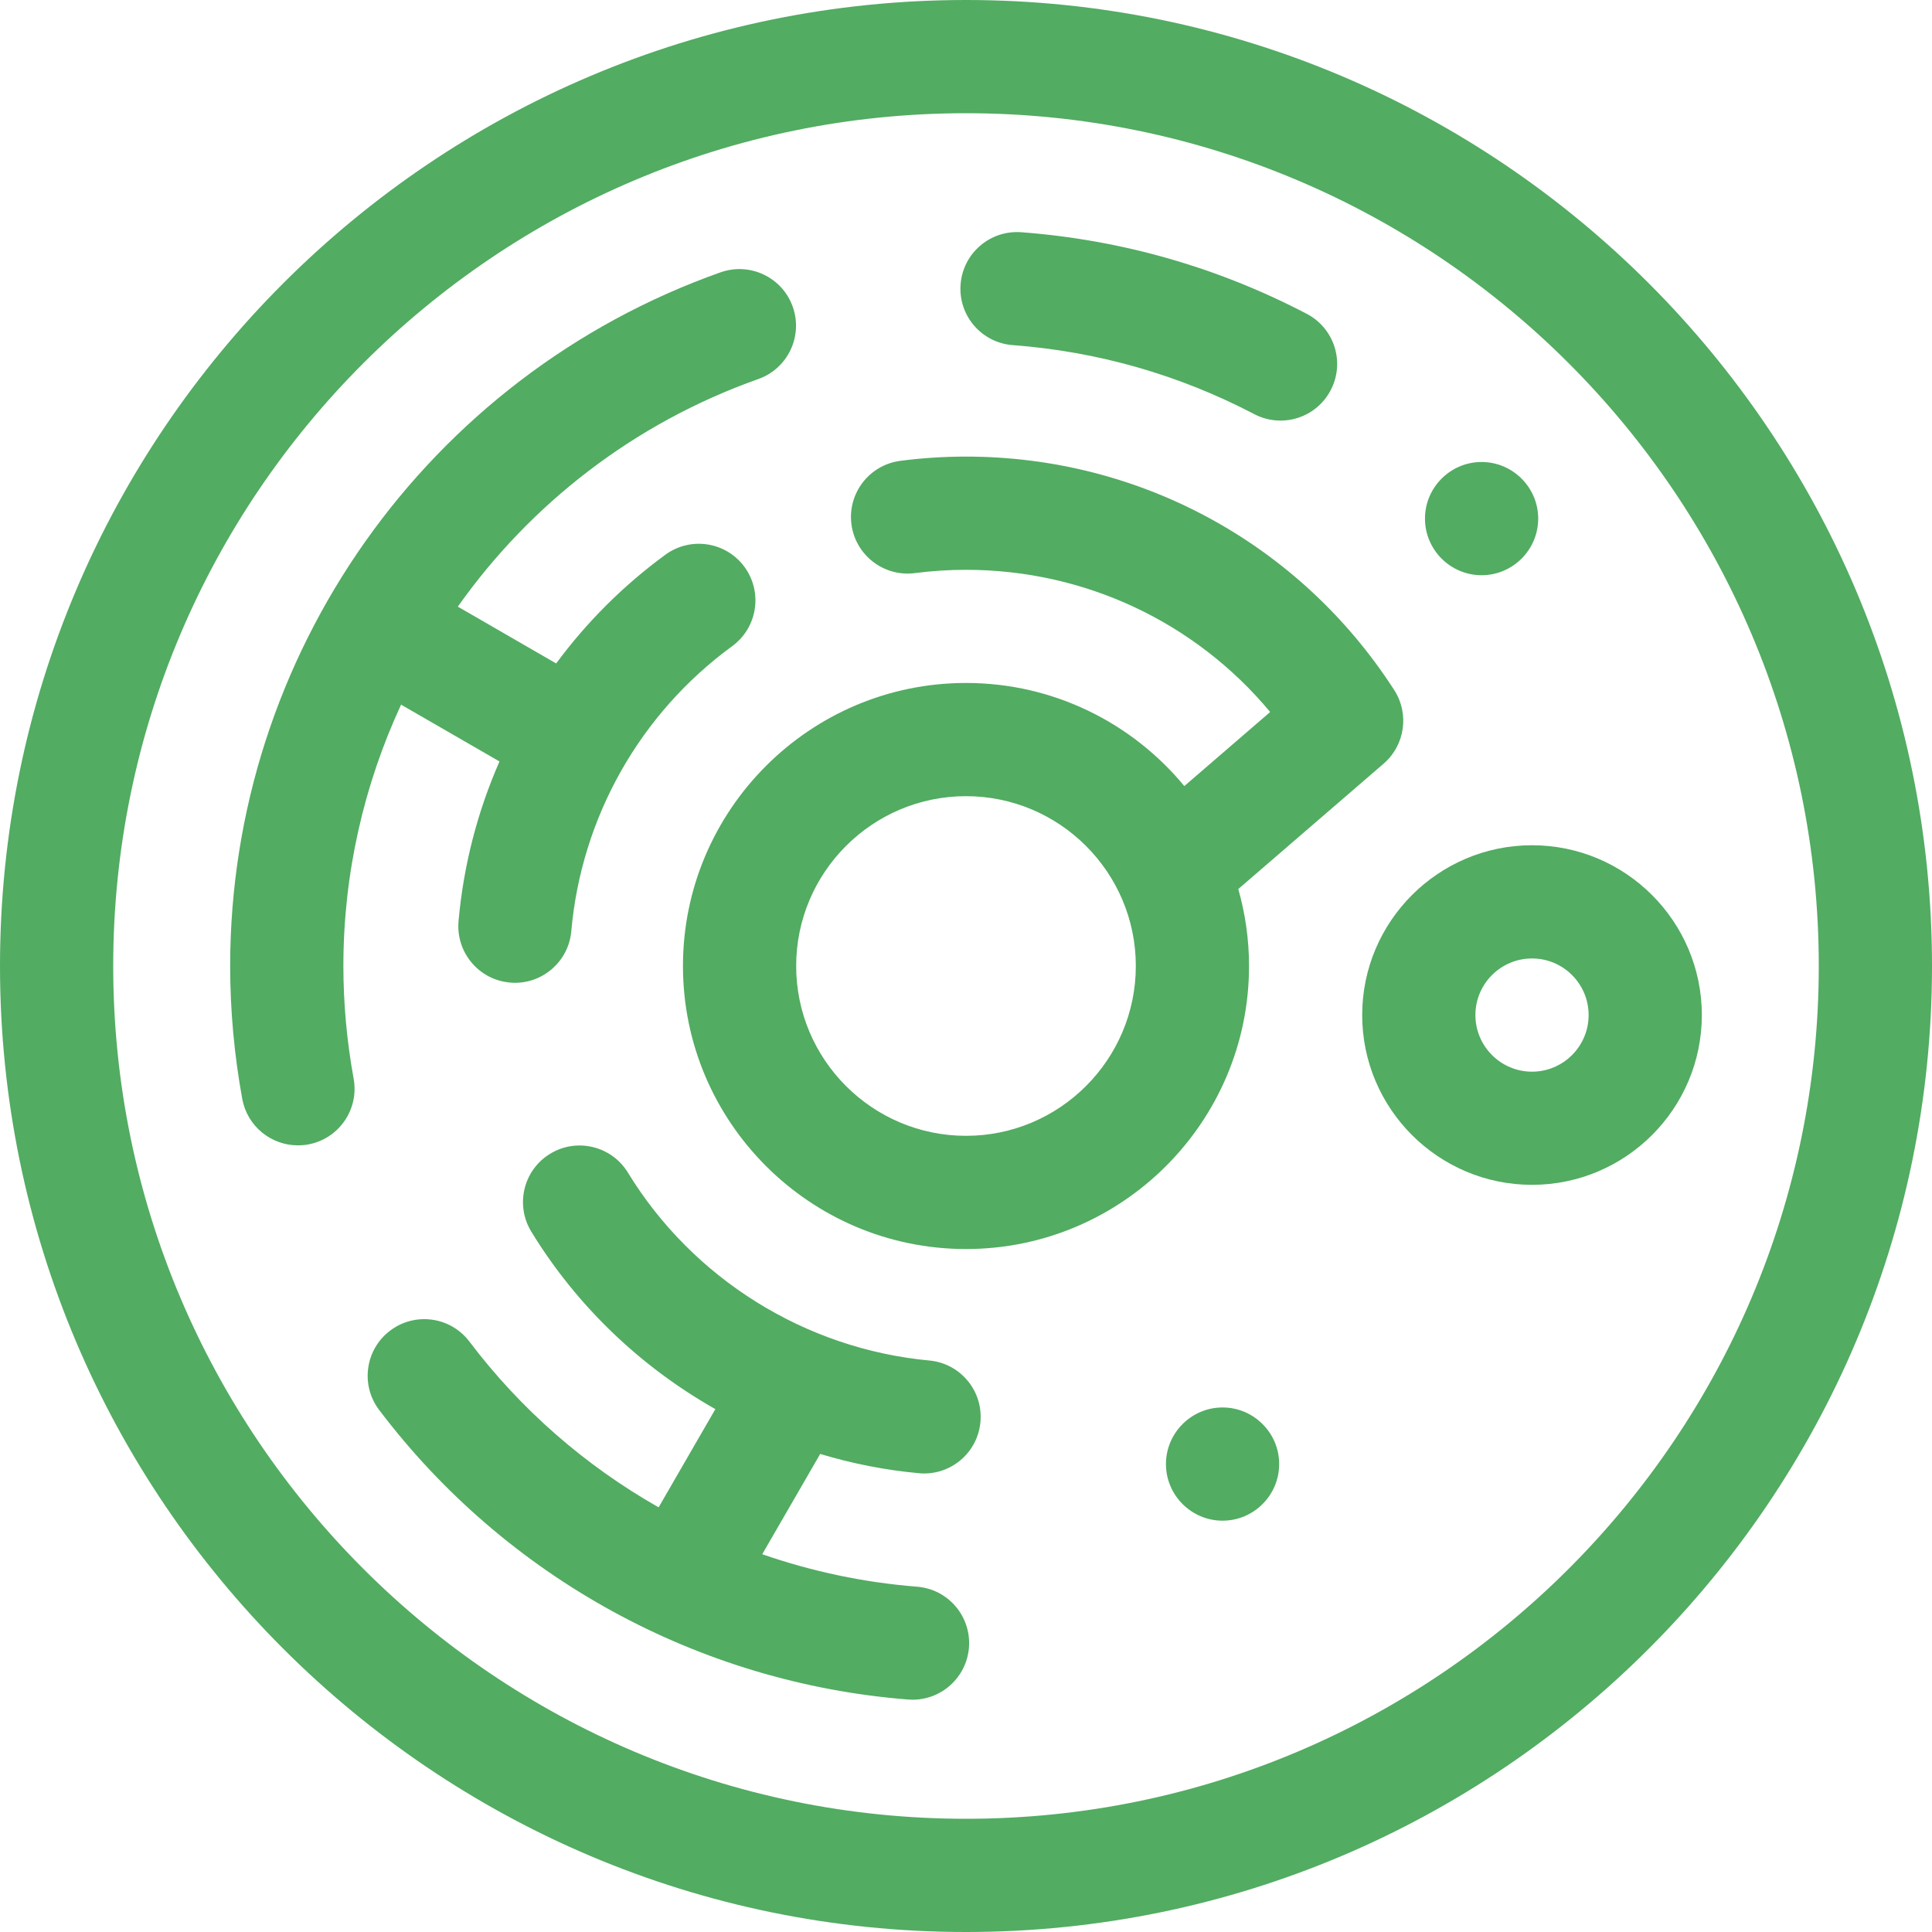
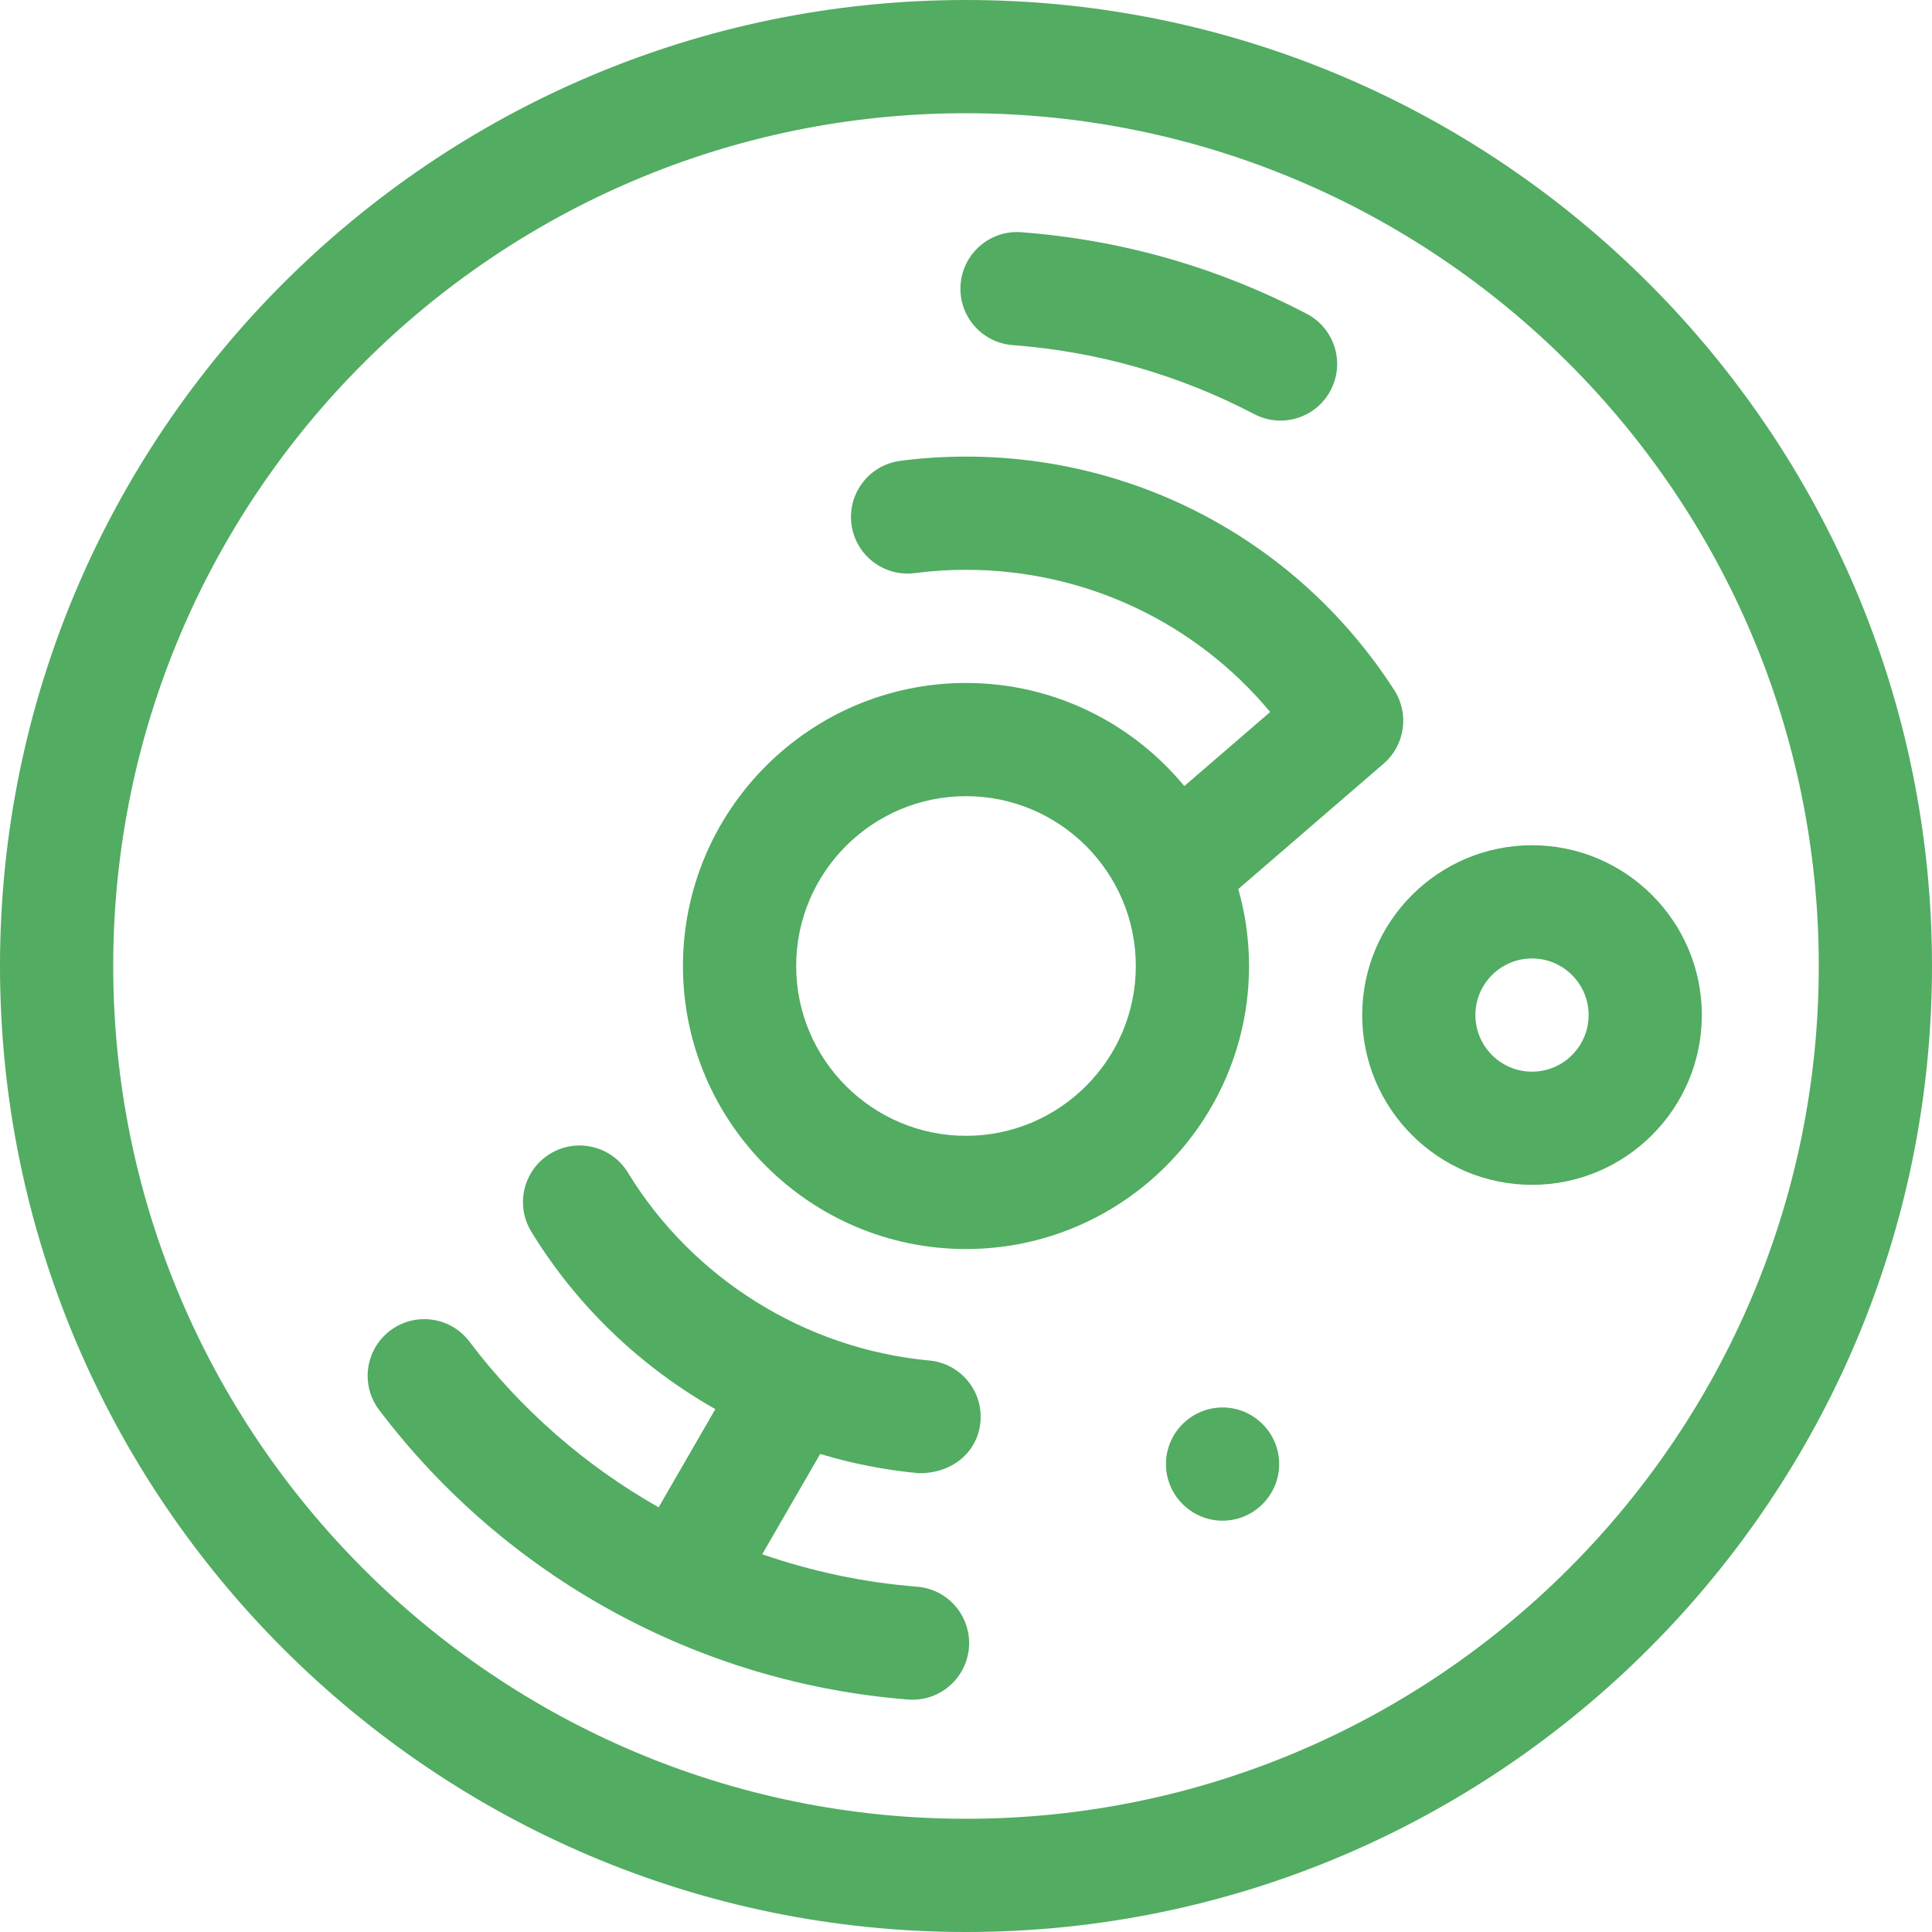
<svg xmlns="http://www.w3.org/2000/svg" width="30" height="30" viewBox="0 0 30 30" fill="none">
  <path fill-rule="evenodd" clip-rule="evenodd" d="M15 0C6.729 0 0 6.729 0 15C0 23.271 6.729 30 15 30C23.271 30 30 23.271 30 15C30 6.729 23.271 0 15 0ZM15 28.242C7.698 28.242 1.758 22.302 1.758 15C1.758 7.698 7.698 1.758 15 1.758C22.302 1.758 28.242 7.698 28.242 15C28.242 22.302 22.302 28.242 15 28.242Z" fill="#52AC62" />
  <path fill-rule="evenodd" clip-rule="evenodd" d="M14.206 8.899C14.468 8.865 14.735 8.848 15 8.848C16.845 8.848 18.562 9.661 19.723 11.056L18.39 12.206C17.583 11.229 16.363 10.605 15 10.605C12.577 10.605 10.605 12.577 10.605 15C10.605 17.423 12.577 19.395 15 19.395C17.423 19.395 19.395 17.423 19.395 15C19.395 14.586 19.336 14.185 19.228 13.805L21.485 11.858C21.817 11.571 21.887 11.084 21.65 10.716C20.187 8.445 17.701 7.09 15 7.09C14.66 7.09 14.316 7.112 13.98 7.156C13.498 7.219 13.159 7.66 13.221 8.141C13.284 8.622 13.726 8.962 14.206 8.899ZM15 17.637C13.546 17.637 12.363 16.454 12.363 15C12.363 13.546 13.546 12.363 15 12.363C16.454 12.363 17.637 13.546 17.637 15C17.637 16.454 16.454 17.637 15 17.637Z" fill="#52AC62" />
-   <path fill-rule="evenodd" clip-rule="evenodd" d="M14.431 21.126C12.507 20.947 10.757 19.857 9.75 18.208C9.497 17.794 8.956 17.663 8.542 17.916C8.127 18.169 7.997 18.71 8.25 19.125C8.957 20.282 9.95 21.225 11.108 21.881L10.227 23.406C9.095 22.763 8.091 21.893 7.289 20.832C6.996 20.445 6.445 20.369 6.058 20.662C5.671 20.954 5.594 21.506 5.887 21.893C7.855 24.494 10.848 26.134 14.1 26.39C14.124 26.392 14.147 26.393 14.17 26.393C14.624 26.393 15.009 26.044 15.046 25.583C15.084 25.099 14.723 24.676 14.239 24.638C13.412 24.573 12.606 24.401 11.836 24.134L12.736 22.577C13.232 22.726 13.745 22.828 14.268 22.876C14.296 22.879 14.323 22.88 14.35 22.88C14.799 22.88 15.182 22.538 15.224 22.082C15.269 21.599 14.914 21.171 14.431 21.126Z" fill="#52AC62" />
+   <path fill-rule="evenodd" clip-rule="evenodd" d="M14.431 21.126C12.507 20.947 10.757 19.857 9.75 18.208C9.497 17.794 8.956 17.663 8.542 17.916C8.127 18.169 7.997 18.71 8.25 19.125C8.957 20.282 9.95 21.225 11.108 21.881L10.227 23.406C9.095 22.763 8.091 21.893 7.289 20.832C6.996 20.445 6.445 20.369 6.058 20.662C5.671 20.954 5.594 21.506 5.887 21.893C7.855 24.494 10.848 26.134 14.1 26.39C14.124 26.392 14.147 26.393 14.17 26.393C14.624 26.393 15.009 26.044 15.046 25.583C15.084 25.099 14.723 24.676 14.239 24.638C13.412 24.573 12.606 24.401 11.836 24.134L12.736 22.577C13.232 22.726 13.745 22.828 14.268 22.876C14.799 22.88 15.182 22.538 15.224 22.082C15.269 21.599 14.914 21.171 14.431 21.126Z" fill="#52AC62" />
  <path fill-rule="evenodd" clip-rule="evenodd" d="M15.726 5.359C17.044 5.458 18.306 5.819 19.477 6.431C19.607 6.499 19.747 6.531 19.884 6.531C20.201 6.531 20.506 6.359 20.663 6.059C20.888 5.629 20.722 5.098 20.291 4.873C18.907 4.15 17.416 3.724 15.858 3.606C15.374 3.57 14.952 3.933 14.916 4.417C14.879 4.901 15.242 5.323 15.726 5.359Z" fill="#52AC62" />
-   <path fill-rule="evenodd" clip-rule="evenodd" d="M7.756 11.824C7.414 12.603 7.197 13.439 7.12 14.305C7.078 14.788 7.435 15.215 7.919 15.257C7.945 15.26 7.971 15.261 7.997 15.261C8.447 15.261 8.831 14.916 8.871 14.459C9.027 12.692 9.938 11.079 11.37 10.033C11.762 9.746 11.847 9.196 11.561 8.804C11.275 8.412 10.725 8.327 10.333 8.613C9.678 9.092 9.108 9.663 8.636 10.302L7.109 9.42C8.238 7.824 9.848 6.568 11.774 5.886C12.232 5.724 12.472 5.222 12.31 4.764C12.148 4.306 11.645 4.067 11.188 4.229C6.634 5.841 3.574 10.169 3.574 15C3.574 15.691 3.638 16.386 3.762 17.065C3.84 17.489 4.21 17.785 4.626 17.785C4.679 17.785 4.732 17.781 4.786 17.771C5.263 17.683 5.579 17.225 5.491 16.747C5.386 16.172 5.332 15.585 5.332 15C5.332 13.568 5.65 12.189 6.228 10.942L7.756 11.824Z" fill="#52AC62" />
  <path fill-rule="evenodd" clip-rule="evenodd" d="M23.789 13.125C22.335 13.125 21.152 14.308 21.152 15.762C21.152 17.216 22.335 18.398 23.789 18.398C25.243 18.398 26.426 17.216 26.426 15.762C26.426 14.308 25.243 13.125 23.789 13.125ZM23.789 16.641C23.304 16.641 22.91 16.246 22.91 15.762C22.91 15.277 23.304 14.883 23.789 14.883C24.274 14.883 24.668 15.277 24.668 15.762C24.668 16.246 24.274 16.641 23.789 16.641Z" fill="#52AC62" />
-   <path fill-rule="evenodd" clip-rule="evenodd" d="M23.006 8.932C23.49 8.932 23.885 8.537 23.885 8.053C23.885 7.569 23.49 7.174 23.006 7.174C22.522 7.174 22.127 7.569 22.127 8.053C22.127 8.537 22.522 8.932 23.006 8.932Z" fill="#52AC62" />
  <path fill-rule="evenodd" clip-rule="evenodd" d="M18.984 21.855C18.5 21.855 18.105 22.25 18.105 22.734C18.105 23.218 18.5 23.613 18.984 23.613C19.468 23.613 19.863 23.218 19.863 22.734C19.863 22.25 19.468 21.855 18.984 21.855Z" fill="#52AC62" />
</svg>